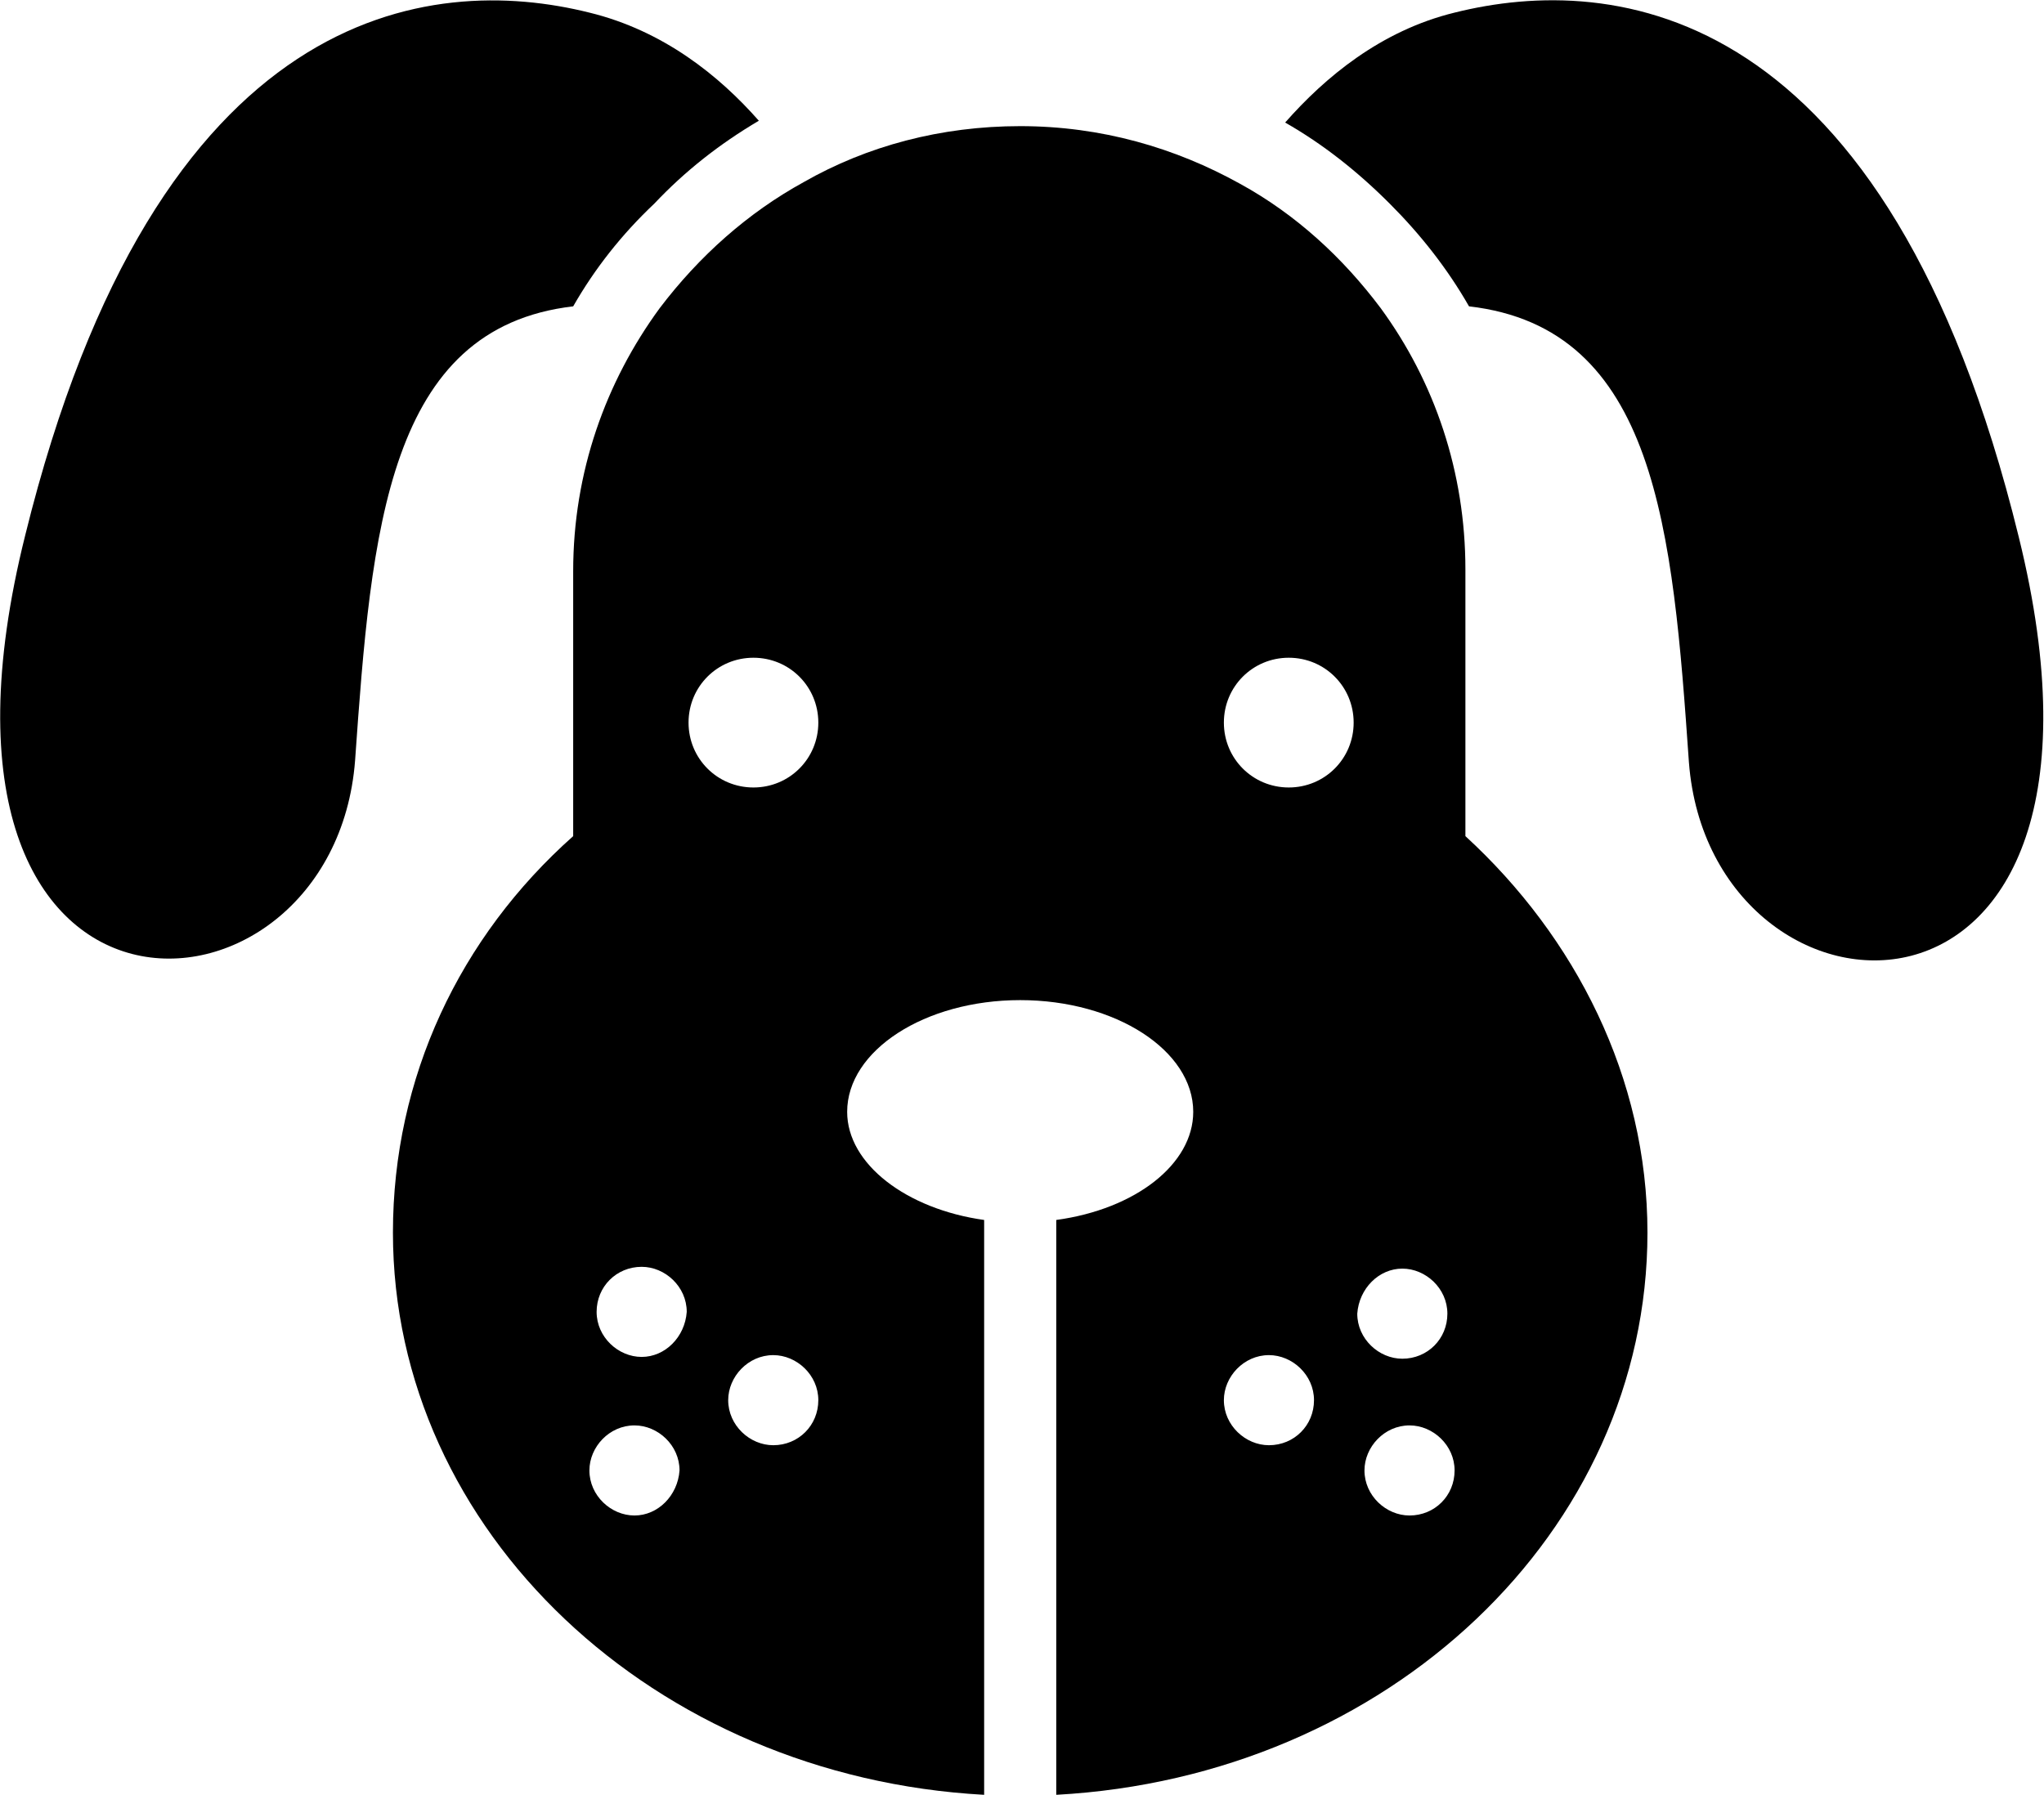
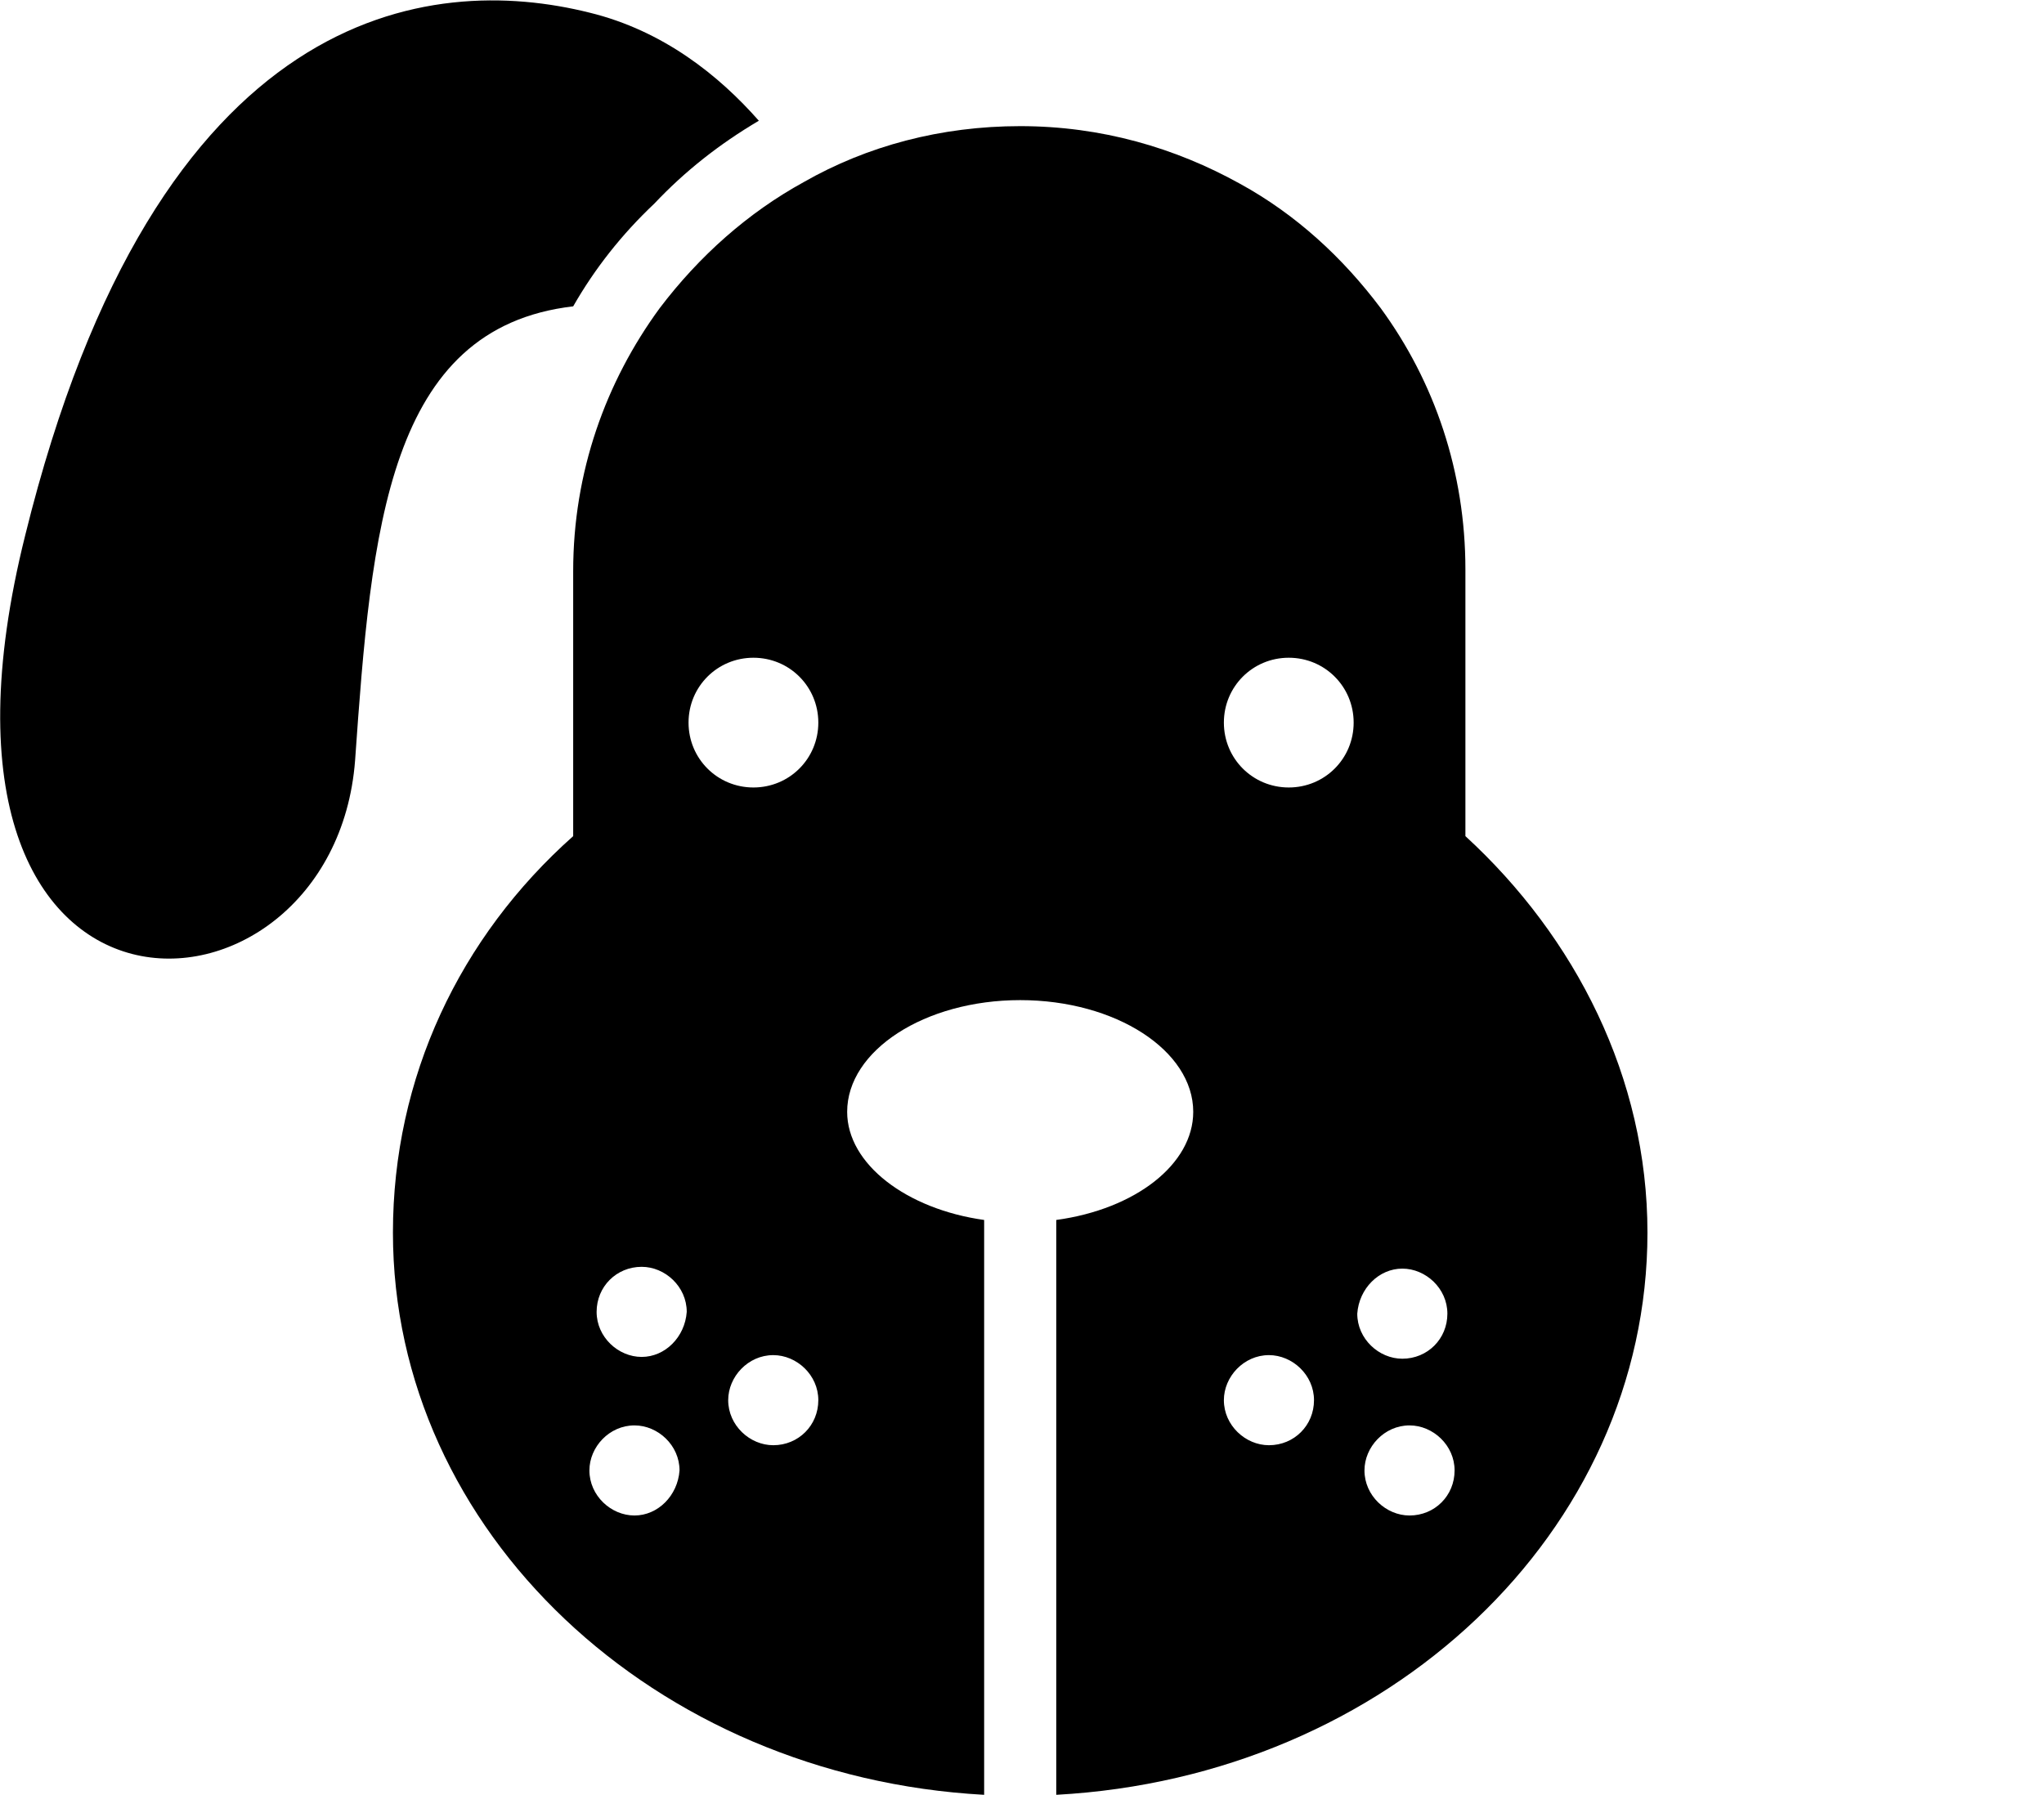
<svg xmlns="http://www.w3.org/2000/svg" version="1.1" id="Calque_1" shape-rendering="geometricPrecision" text-rendering="geometricPrecision" image-rendering="optimizeQuality" x="0px" y="0px" viewBox="0 0 113.4 99.6" style="enable-background:new 0 0 113.4 99.6;" xml:space="preserve">
  <g id="Plan_x0020_1">
    <g id="_477297048">
      <path id="_481741344" d="M19.7,42.2c0.9-12.8,1.8-24,12.1-25.2c1.2-2.1,2.7-4,4.5-5.7C38,9.5,39.9,8,42.1,6.7    c-2.2-2.5-5.3-5-9.4-6c-8.8-2.2-24-0.6-31.3,29C-6,59.3,18.5,57.9,19.7,42.2L19.7,42.2z" />
-       <path id="_481741224" d="M80.7,0.7c-4.1,1-7.2,3.6-9.4,6.1c2.1,1.2,4,2.7,5.8,4.5c1.7,1.7,3.2,3.6,4.4,5.7    c10.4,1.2,11.3,12.4,12.2,25.3c1.2,15.7,25.6,17.1,18.3-12.5C104.7,0,89.5-1.5,80.7,0.7L80.7,0.7z" />
      <path id="_366584976" d="M76.6,17.1c-2.1-2.8-4.7-5.2-7.8-6.9c-3.6-2-7.7-3.2-12.2-3.2c-4.4,0-8.5,1.1-12,3.1    c-3.1,1.7-5.8,4.1-8,7c-3,4.1-4.8,9.1-4.8,14.6v14.7c-6.3,5.6-10,13.4-10,22c0,16.6,14.5,30.2,32.8,31.2V67.7    c-4.3-0.6-7.6-3.1-7.6-6c0-3.4,4.3-6.2,9.6-6.2s9.6,2.8,9.6,6.2c0,2.9-3.2,5.4-7.6,6v31.9C77,98.6,91.4,85,91.4,68.4    c0-8.6-4-16.4-10.1-22V31.6C81.3,26.2,79.6,21.2,76.6,17.1L76.6,17.1z M35.2,84.1c-1.3,0-2.5-1.1-2.5-2.5c0-1.3,1.1-2.5,2.5-2.5    c1.3,0,2.5,1.1,2.5,2.5C37.6,83,36.5,84.1,35.2,84.1z M35.6,75.3c-1.3,0-2.5-1.1-2.5-2.5s1.1-2.5,2.5-2.5c1.3,0,2.5,1.1,2.5,2.5    C38,74.2,36.9,75.3,35.6,75.3z M38.2,40.1c0-2,1.6-3.6,3.6-3.6c2,0,3.6,1.6,3.6,3.6c0,2-1.6,3.6-3.6,3.6    C39.8,43.7,38.2,42.1,38.2,40.1z M42.9,80.2c-1.3,0-2.5-1.1-2.5-2.5c0-1.3,1.1-2.5,2.5-2.5c1.3,0,2.5,1.1,2.5,2.5    C45.4,79.1,44.3,80.2,42.9,80.2z M70.4,80.2c-1.3,0-2.5-1.1-2.5-2.5c0-1.3,1.1-2.5,2.5-2.5c1.3,0,2.5,1.1,2.5,2.5    C72.9,79.1,71.8,80.2,70.4,80.2z M71.5,43.7c-2,0-3.6-1.6-3.6-3.6c0-2,1.6-3.6,3.6-3.6c2,0,3.6,1.6,3.6,3.6    C75.1,42.1,73.5,43.7,71.5,43.7z M77.8,70.4c1.3,0,2.5,1.1,2.5,2.5s-1.1,2.5-2.5,2.5c-1.3,0-2.5-1.1-2.5-2.5    C75.4,71.5,76.5,70.4,77.8,70.4z M78.2,84.1c-1.3,0-2.5-1.1-2.5-2.5c0-1.3,1.1-2.5,2.5-2.5c1.3,0,2.5,1.1,2.5,2.5    C80.7,83,79.6,84.1,78.2,84.1z" />
    </g>
  </g>
</svg>